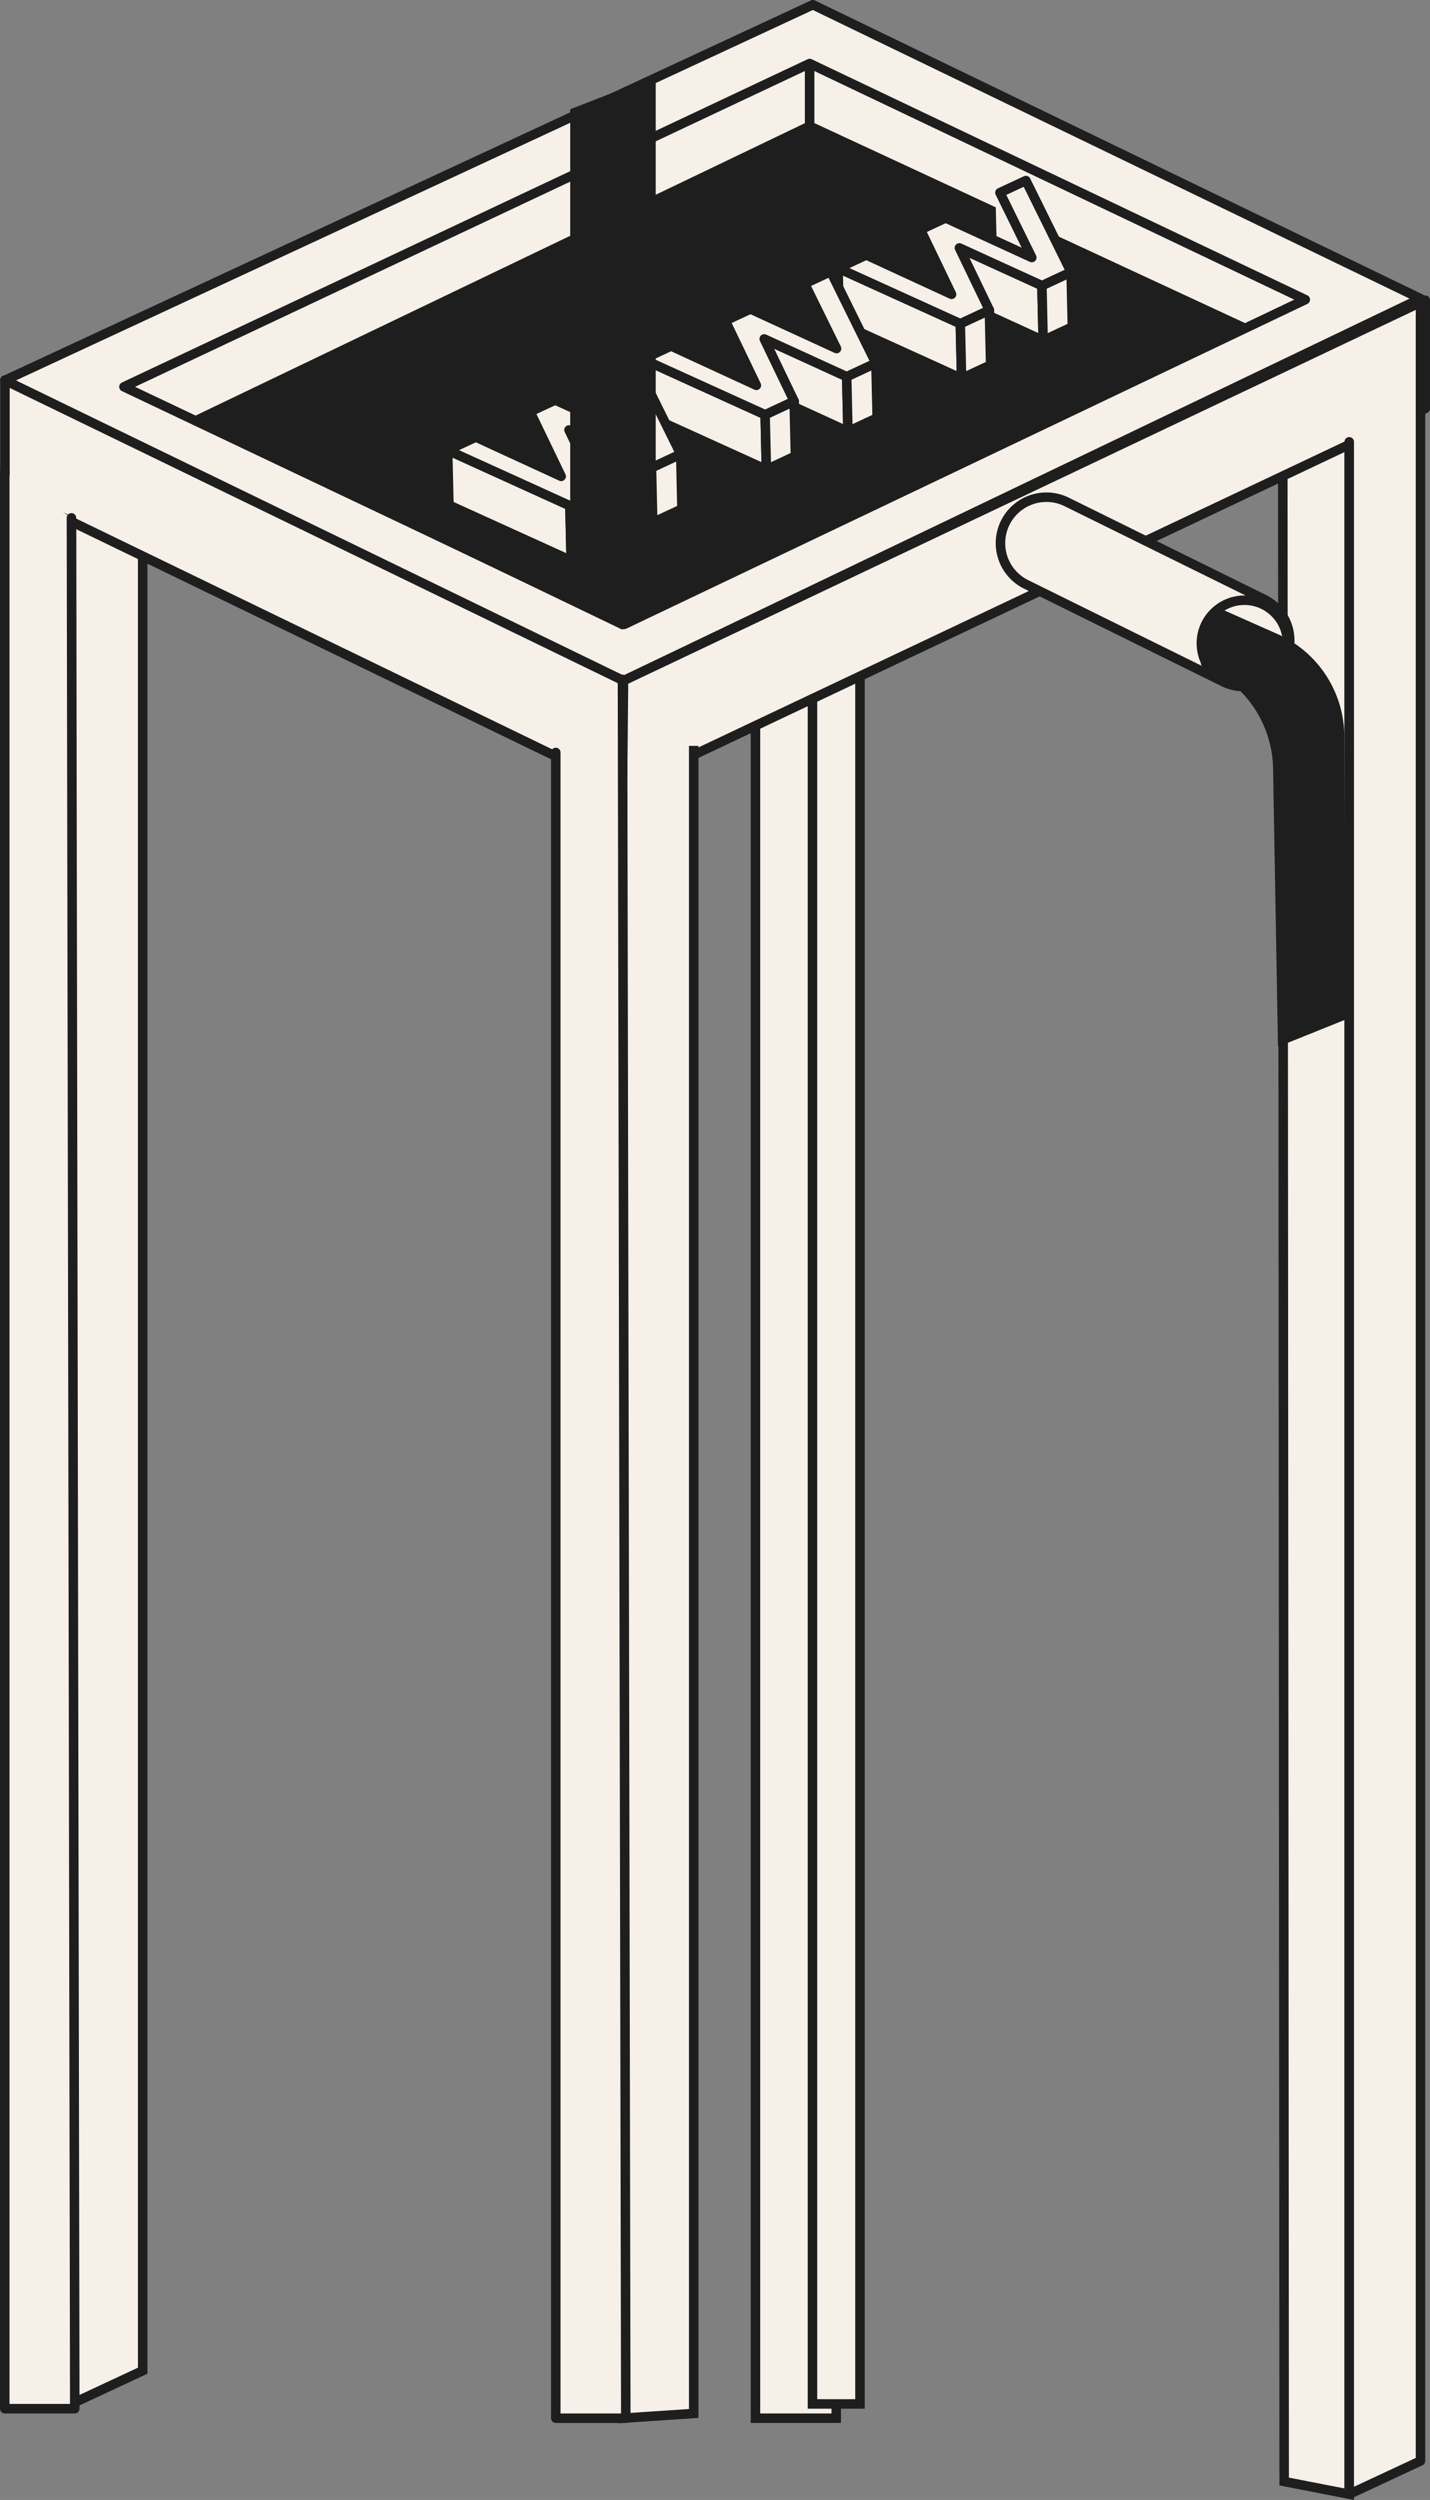
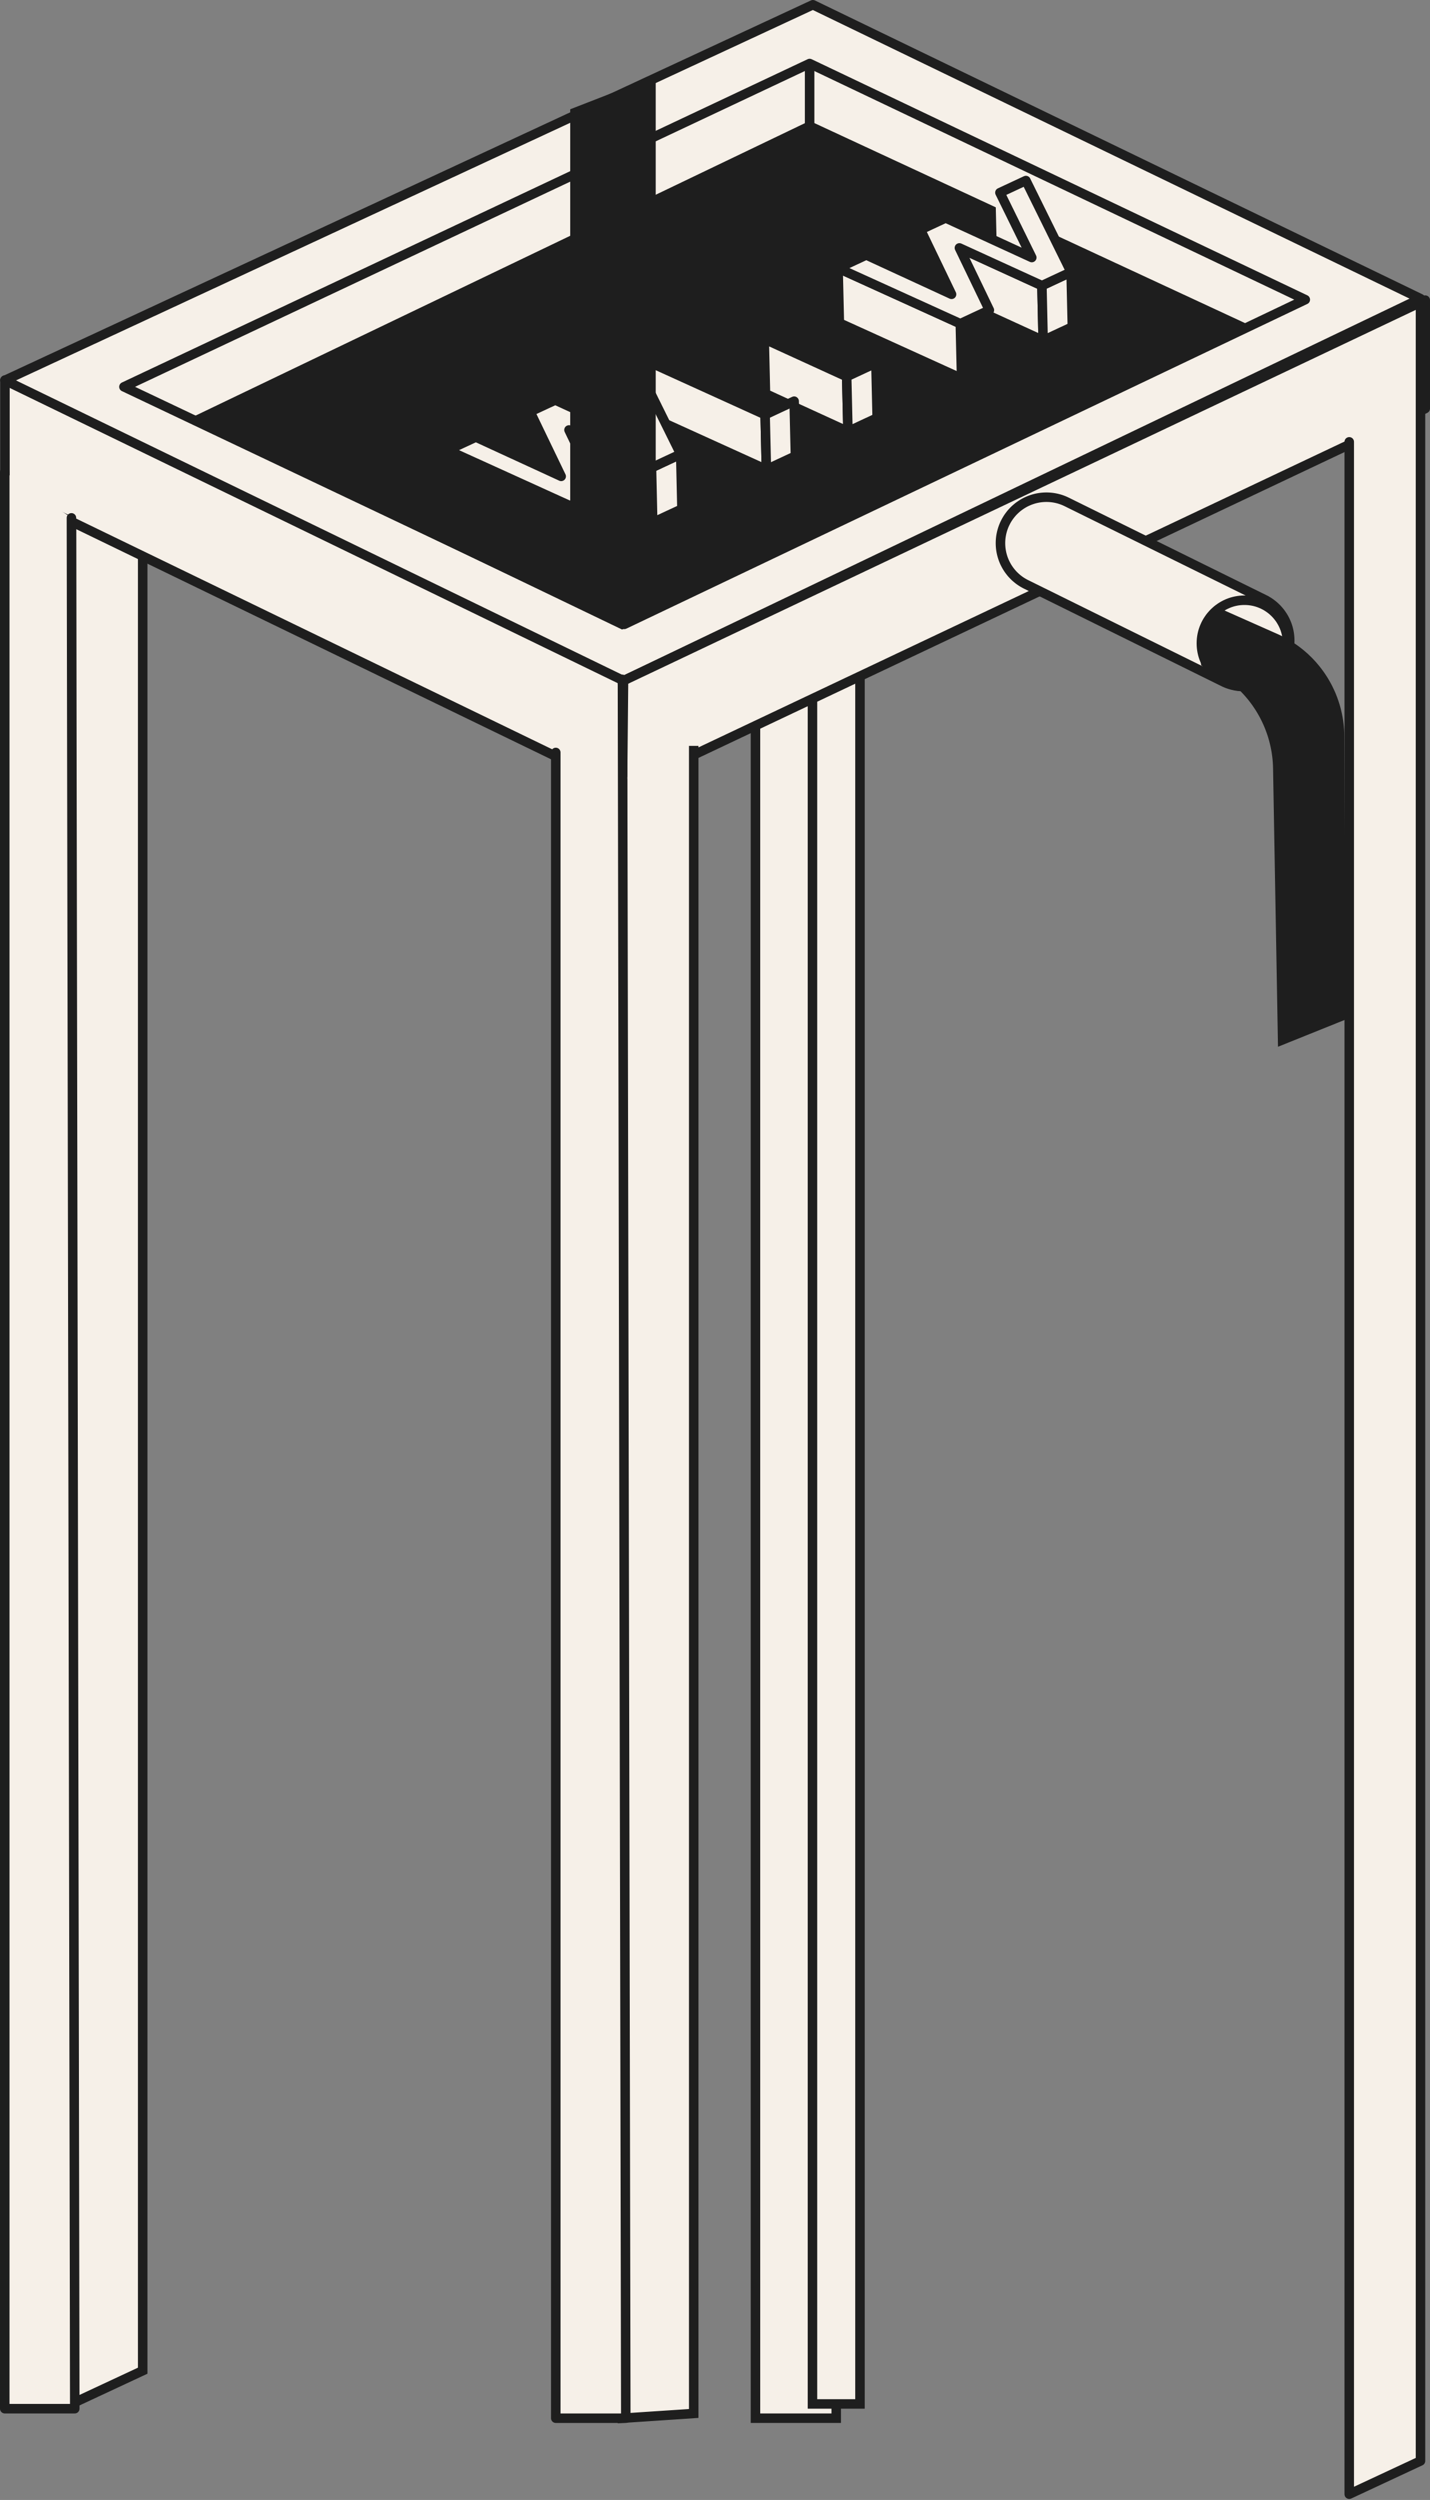
<svg xmlns="http://www.w3.org/2000/svg" viewBox="0 0 301.04 526.21">
  <rect x="0" y="0" width="301.04" height="526.21" fill="#808080" stroke="none" />
  <defs>
    <style>
      .cls-1, .cls-2, .cls-7 {
        fill: #f6f0e8;
      }

      .cls-1, .cls-2, .cls-3, .cls-4 {
        stroke: #1e1e1e;
        stroke-width: 2px;
      }

      .cls-1, .cls-3, .cls-4 {
        stroke-miterlimit: 10;
      }

      .cls-2 {
        stroke-linecap: round;
        stroke-linejoin: round;
      }

      .cls-3, .cls-5 {
        fill: #1e1e1e;
      }

      .cls-4 {
        fill: none;
      }

      .cls-6 {
        isolation: isolate;
      }
    </style>
  </defs>
  <title>Fichier 4</title>
  <g id="Calque_2" data-name="Calque 2">
    <g id="Calque_23" data-name="Calque 23">
      <g>
        <rect class="cls-1" x="159.04" y="132" width="17" height="377" />
-         <polygon id="pilier_cuvette" data-name="pilier cuvette" class="cls-1" points="270.34 522.33 284.04 525 284.04 85 270.04 85 270.34 522.33" />
        <rect class="cls-1" x="171.04" y="22" width="10" height="484" />
        <polyline id="pilier" class="cls-1" points="15.04 110 15.04 506 30.04 499 30.04 105" />
        <polygon class="cls-2" points="1.04 80 1.04 103 131.04 166 131.04 143 1.04 80" />
        <g>
          <polygon class="cls-2" points="1.04 80.05 171.13 1 299.04 62.86 131.26 143.28 1.04 80.05" />
          <polygon class="cls-2" points="26.09 81.42 170.44 13.37 274.79 63.07 131.43 131.42 26.09 81.42" />
          <polygon class="cls-3" points="261.56 68.86 170.45 26.55 41.54 88.41 130.96 131.4 261.56 68.86" />
          <line class="cls-4" x1="170.44" y1="13.37" x2="170.44" y2="27.74" />
          <polygon class="cls-2" points="131.26 143.28 300.04 63.17 300.04 86 131.04 166 131.26 143.28" />
        </g>
        <polyline class="cls-2" points="284.04 93 284.04 525 299.04 518 299.04 64" />
        <polyline class="cls-2" points="1 99.38 1 507 15.74 507 15.04 109" />
        <g>
          <path class="cls-1" d="M264.51,144.12a9.65,9.65,0,0,1-7-.62L216,123a9.67,9.67,0,1,1,8.58-17.34l41.49,20.47a9.67,9.67,0,0,1-1.59,18Z" />
          <circle class="cls-4" cx="261.98" cy="135.41" r="9.07" />
          <path class="cls-5" d="M255.89,127.66,269,133.48A23.68,23.68,0,0,1,283,155l.28,59.6-14.24,5.73L268,161.67a23.69,23.69,0,0,0-15.12-21.6h0S251.36,130.2,255.89,127.66Z" />
        </g>
        <g id="www">
          <g>
            <g class="cls-6">
              <polygon class="cls-7" points="217.21 54.21 217.48 65.75 209.83 52.1 209.56 40.55 217.21 54.21" />
              <polygon class="cls-2" points="219.34 60.12 219.6 71.67 202.24 63.72 201.97 52.18 219.34 60.12" />
              <polygon class="cls-2" points="225.48 57.26 225.75 68.8 219.6 71.67 219.34 60.12 225.48 57.26" />
              <polygon class="cls-2" points="202.16 68.13 202.43 79.67 176.7 67.98 176.43 56.44 202.16 68.13" />
-               <polygon class="cls-2" points="208.28 65.28 208.54 76.83 202.43 79.67 202.16 68.13 208.28 65.28" />
              <polygon class="cls-2" points="215.97 38 225.48 57.26 219.34 60.12 201.97 52.18 208.28 65.28 202.16 68.13 176.43 56.44 182.37 53.67 200.32 61.95 193.78 48.35 199.08 45.88 217.21 54.21 210.5 40.55 215.97 38" />
            </g>
            <g class="cls-6">
              <polygon class="cls-2" points="178.24 79.28 178.51 90.83 161.15 82.88 160.88 71.34 178.24 79.28" />
              <polygon class="cls-2" points="184.39 76.42 184.66 87.96 178.51 90.83 178.24 79.28 184.39 76.42" />
              <polygon class="cls-2" points="161.07 87.29 161.34 98.84 135.6 87.15 135.34 75.6 161.07 87.29" />
              <polygon class="cls-2" points="167.18 84.44 167.45 95.99 161.34 98.84 161.07 87.29 167.18 84.44" />
-               <polygon class="cls-2" points="174.88 57.16 184.39 76.42 178.24 79.28 160.88 71.34 167.18 84.44 161.07 87.29 135.34 75.6 141.28 72.83 159.23 81.11 152.69 67.51 157.99 65.04 176.11 73.37 169.4 59.72 174.88 57.16" />
            </g>
            <g class="cls-6">
              <polygon class="cls-2" points="137.15 98.45 137.41 109.99 120.05 102.05 119.78 90.5 137.15 98.45" />
              <polygon class="cls-2" points="143.3 95.58 143.56 107.13 137.41 109.99 137.15 98.45 143.3 95.58" />
-               <polygon class="cls-2" points="119.97 106.45 120.24 118 94.51 106.31 94.24 94.76 119.97 106.45" />
              <polygon class="cls-2" points="126.09 103.6 126.36 115.15 120.24 118 119.97 106.45 126.09 103.6" />
              <polygon class="cls-2" points="133.78 76.33 143.3 95.58 137.15 98.45 119.78 90.5 126.09 103.6 119.97 106.45 94.24 94.76 100.18 92 118.14 100.27 111.59 86.67 116.89 84.2 135.02 92.53 128.31 78.88 133.78 76.33" />
            </g>
          </g>
        </g>
        <g>
          <polyline class="cls-1" points="131.04 164 131.04 509 146.04 508 146.04 157" />
          <polyline class="cls-2" points="117 158.38 117 509 131.74 509 131.04 143" />
        </g>
        <polygon class="cls-5" points="138.04 123 120.04 123 120.04 23 138.04 16 138.04 123" />
      </g>
    </g>
  </g>
</svg>